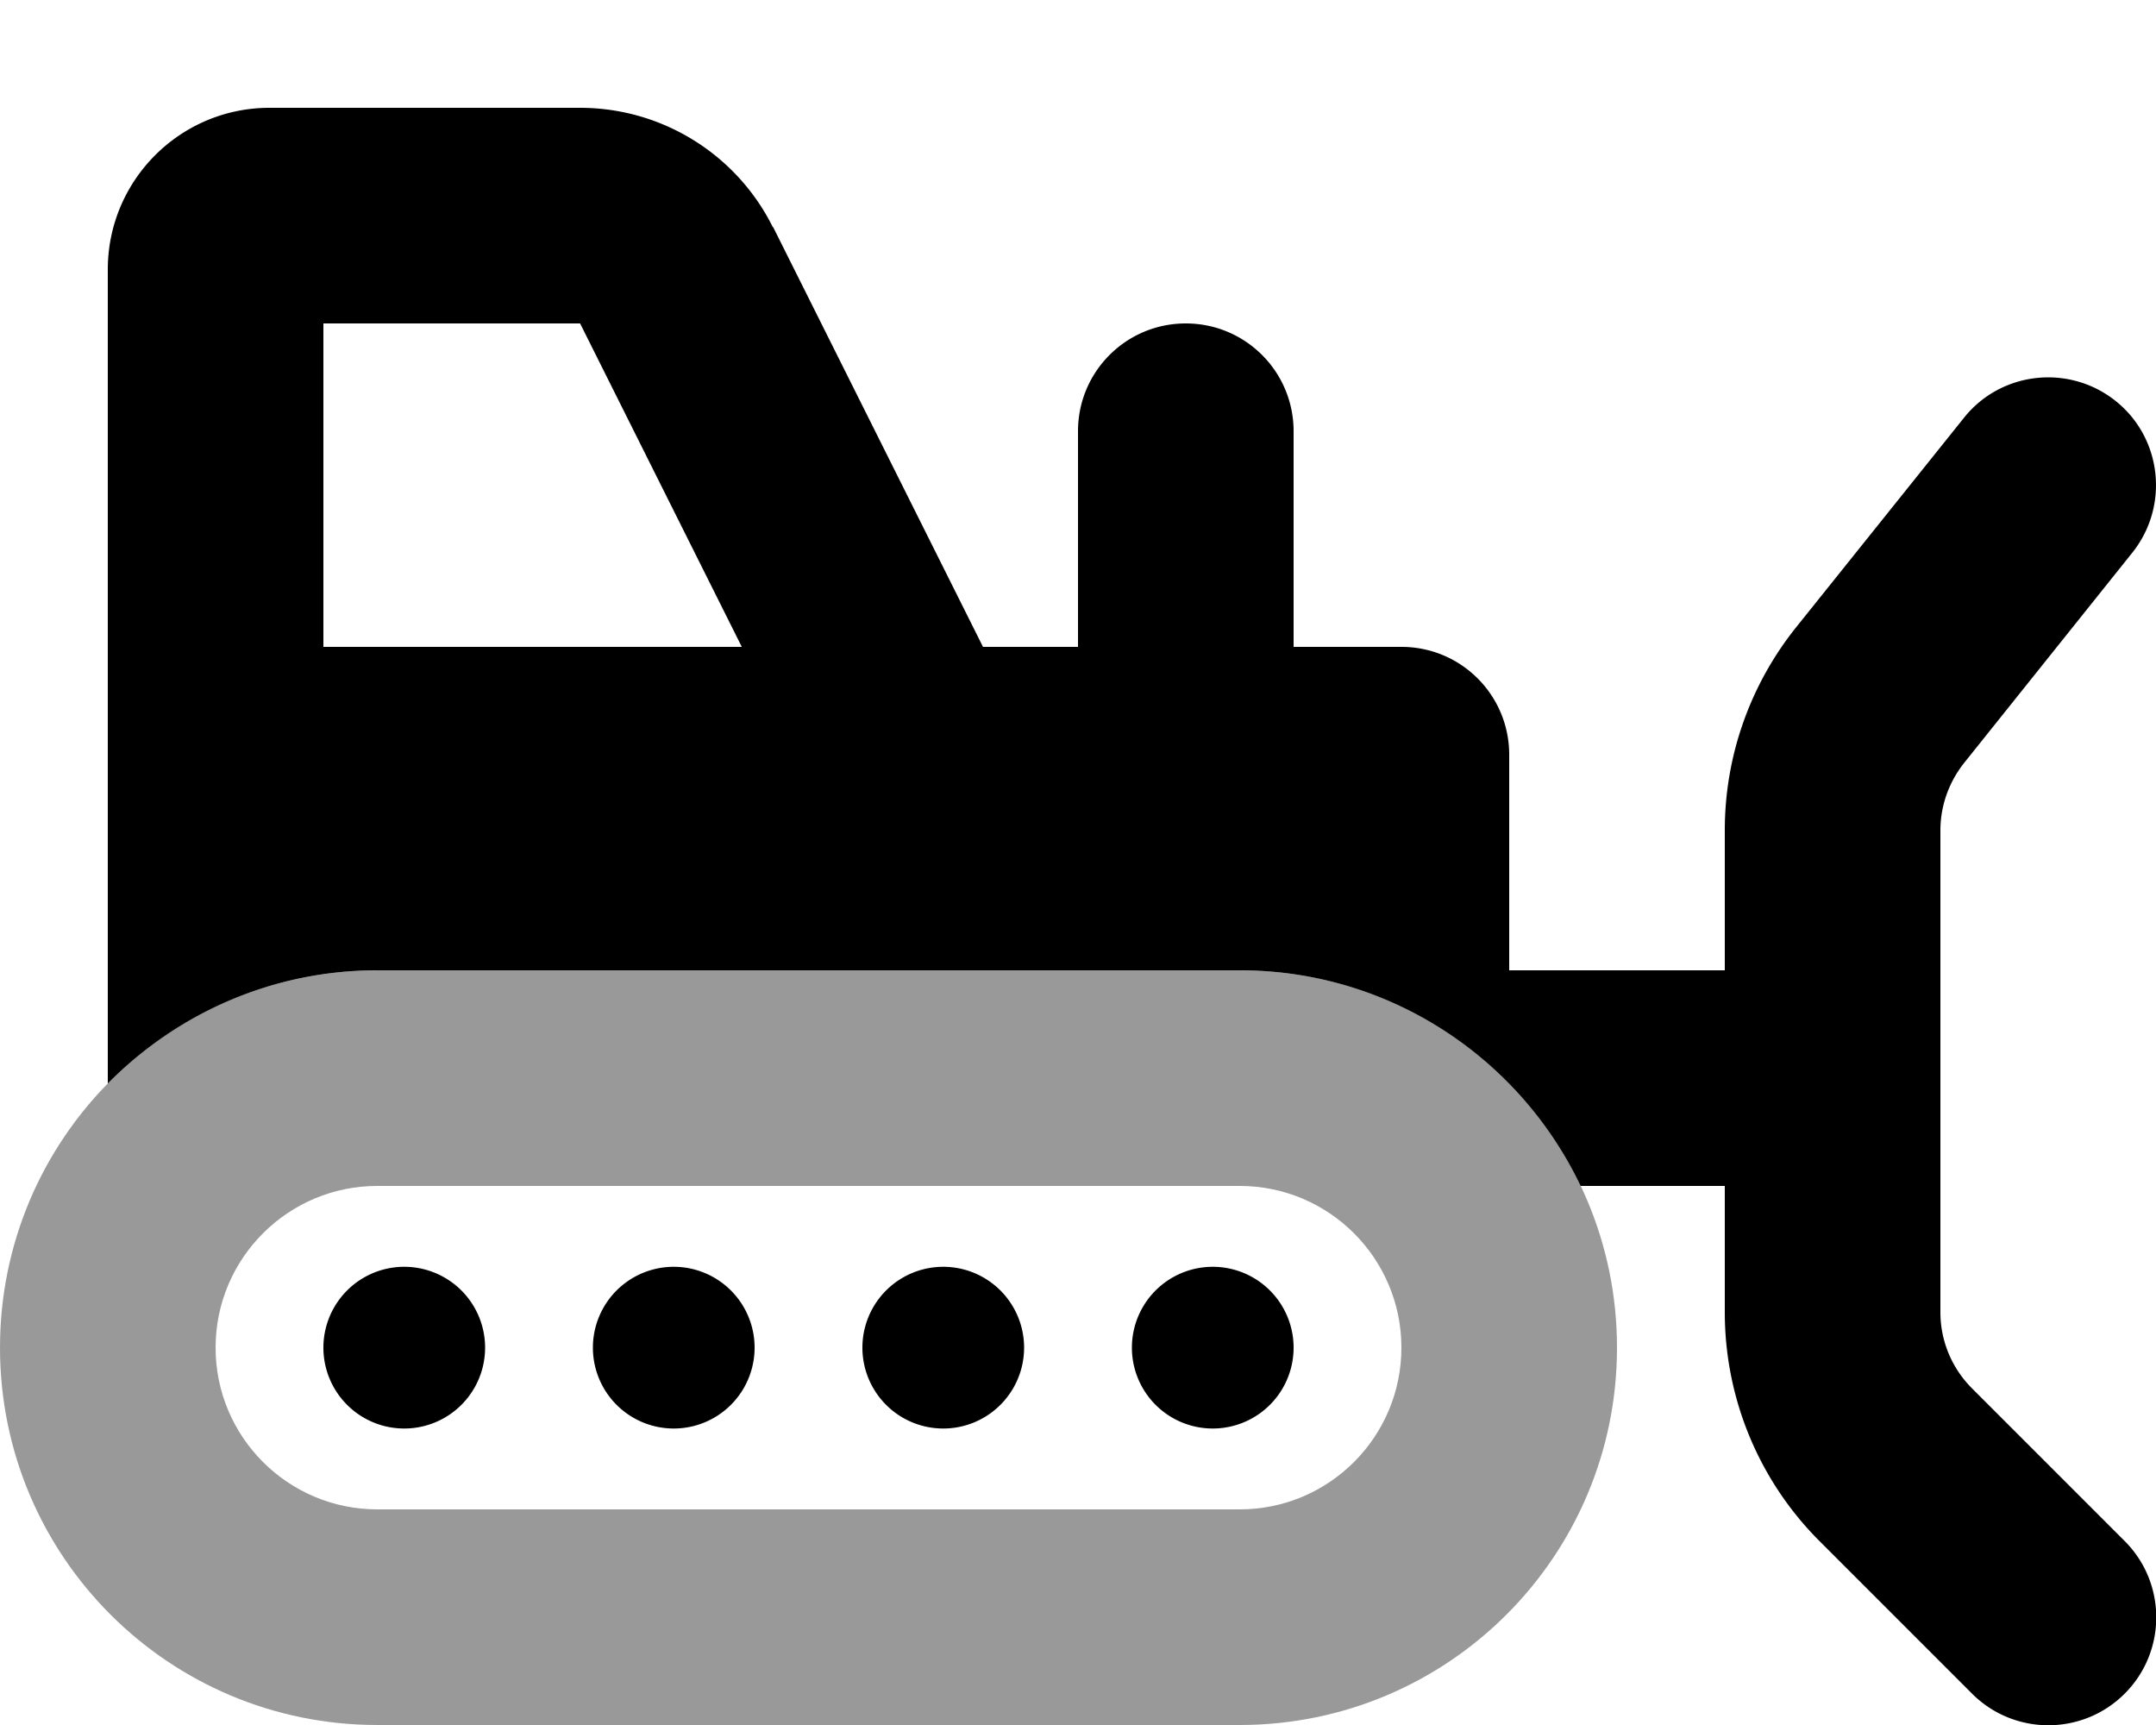
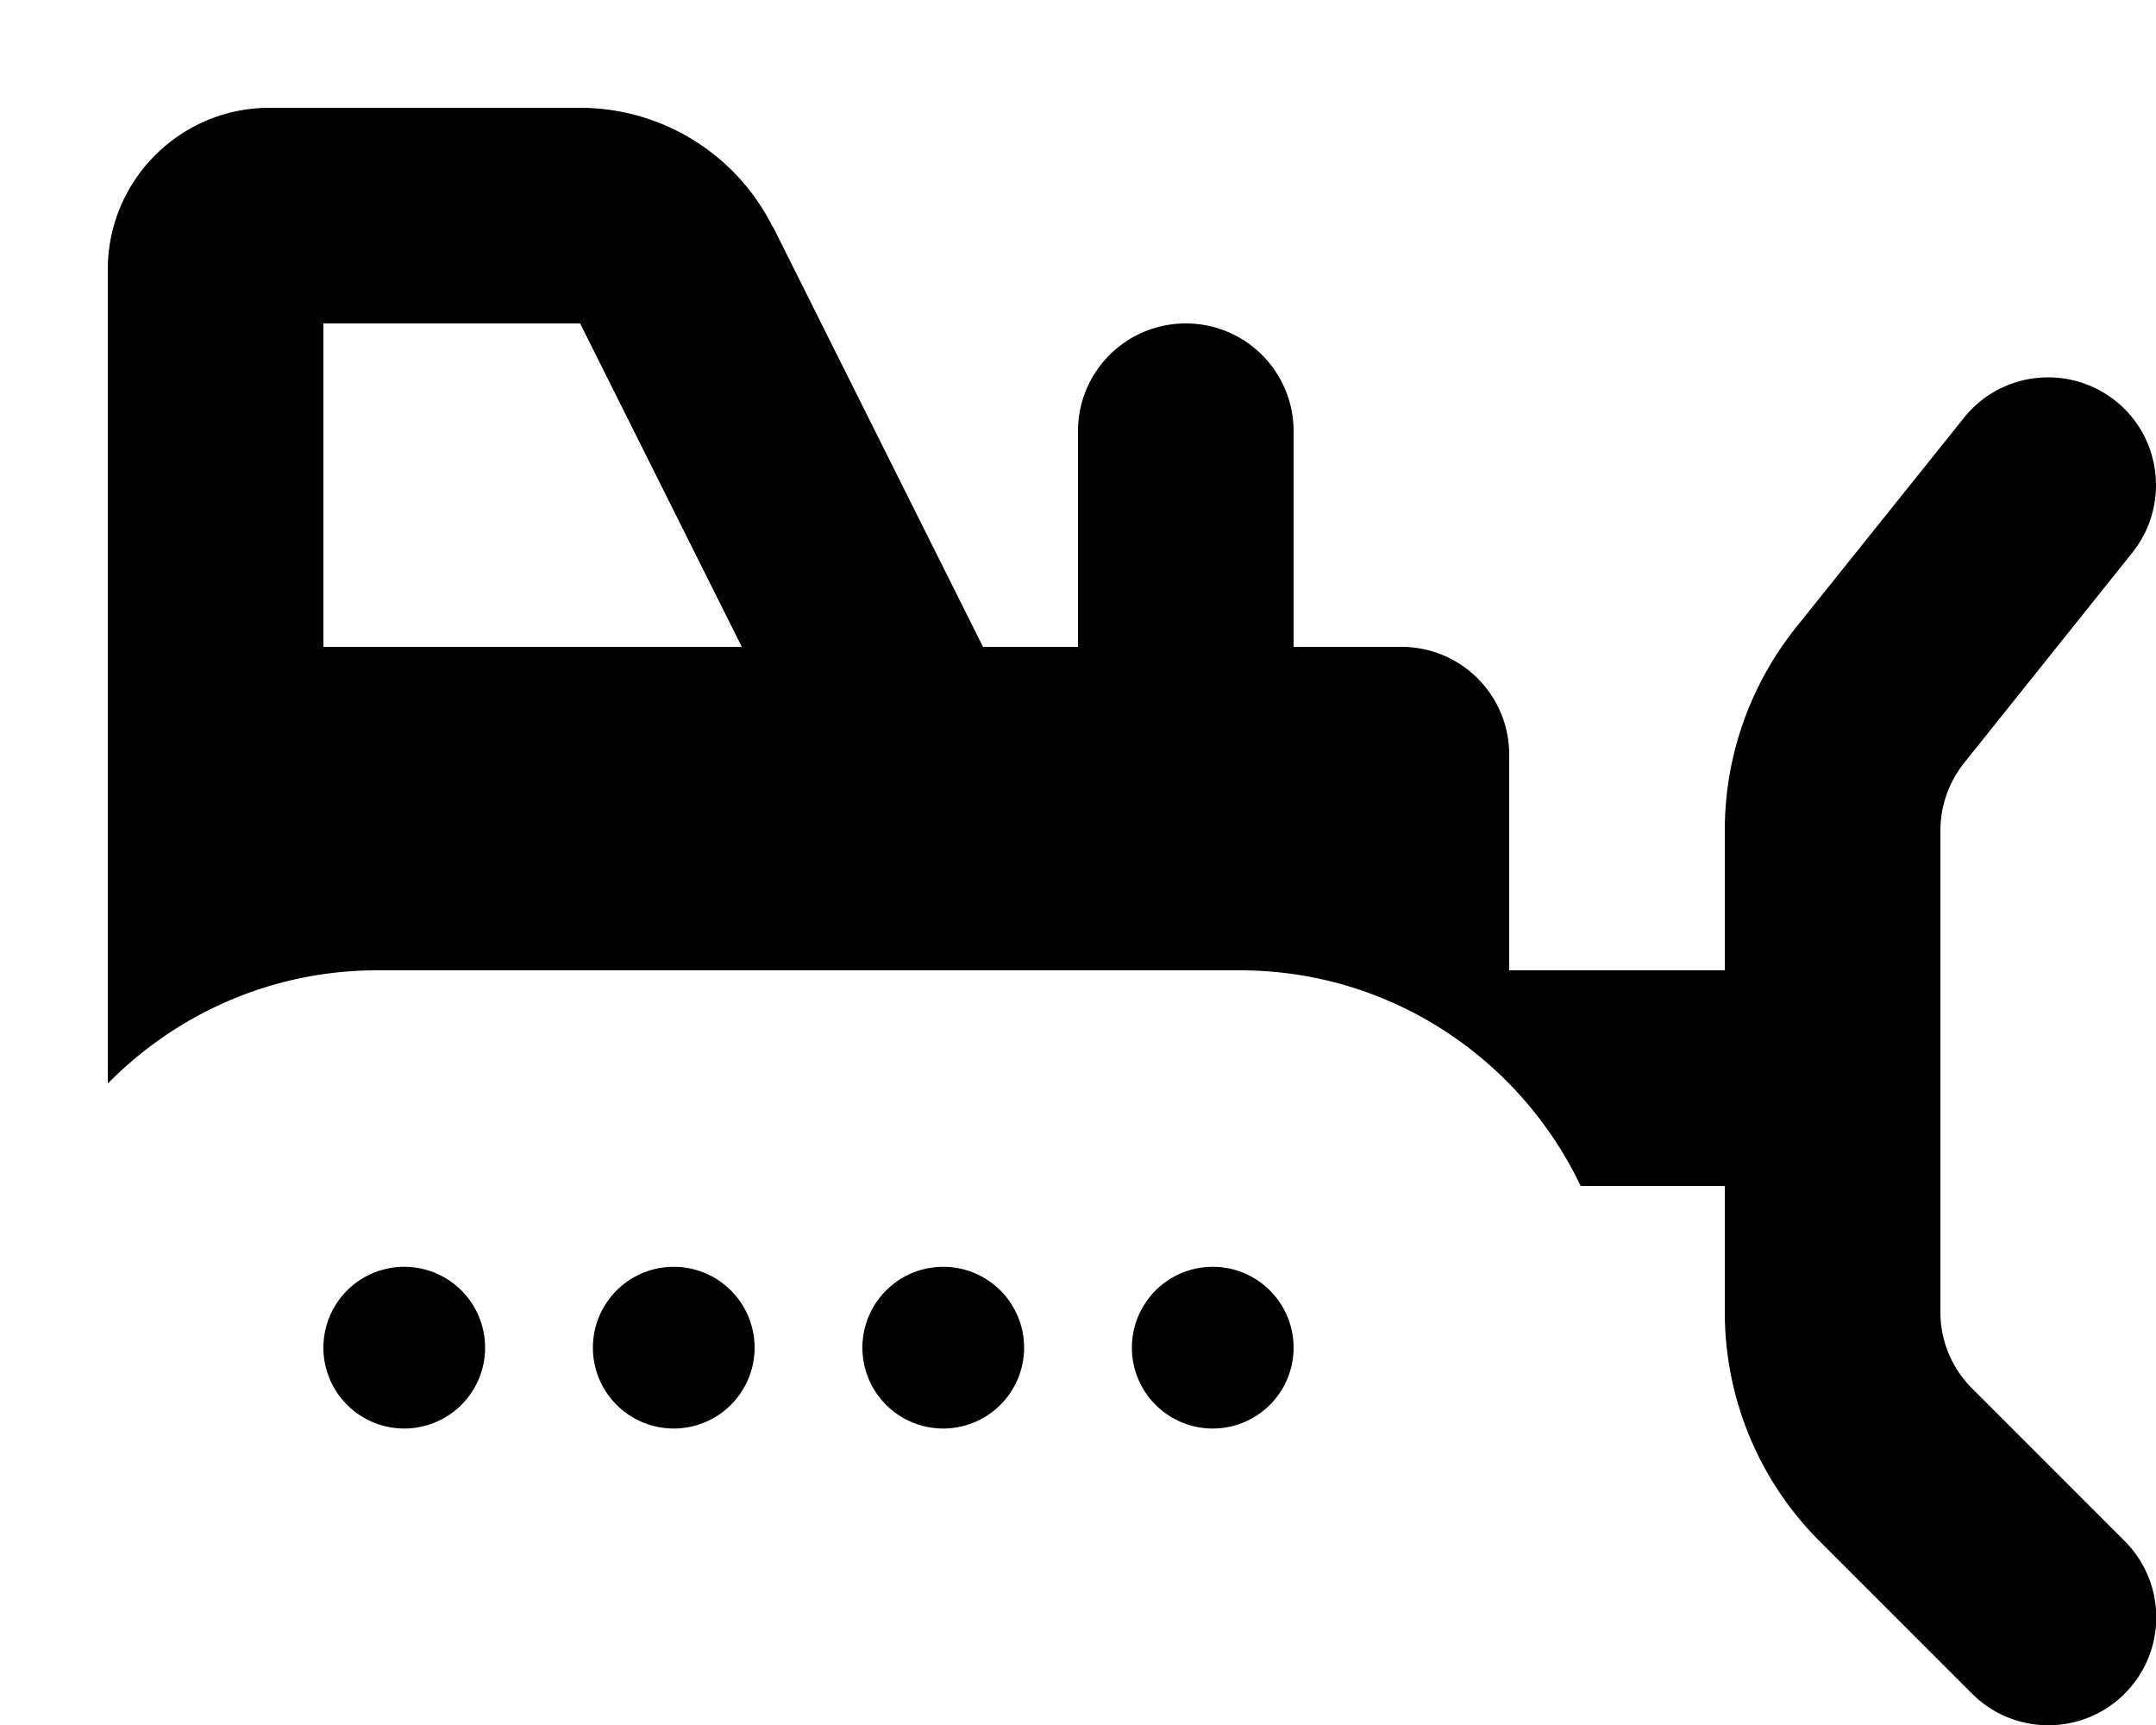
<svg xmlns="http://www.w3.org/2000/svg" viewBox="0 0 640 512">
  <defs>
    <style>.fa-secondary{opacity:.4}</style>
  </defs>
-   <path class="fa-secondary" d="M368 352c26.5 0 48 21.5 48 48s-21.5 48-48 48H112c-26.5 0-48-21.5-48-48s21.5-48 48-48H368zM112 288C50.1 288 0 338.1 0 400s50.1 112 112 112H368c61.9 0 112-50.1 112-112s-50.1-112-112-112H112z" />
  <path class="fa-primary" d="M96 96v96H220.2l-48-96H96zM229.5 67.4L291.8 192H320V128c0-17.7 14.3-32 32-32s32 14.3 32 32v64h32c17.7 0 32 14.3 32 32v64h64V246.4c0-21.8 7.4-42.9 21-60L583 124c11-13.8 31.2-16 45-5s16 31.2 5 45l-50 62.5c-4.5 5.7-7 12.7-7 20V320v69.5c0 8.5 3.4 16.6 9.4 22.6l45.3 45.3c12.5 12.5 12.5 32.8 0 45.3s-32.8 12.5-45.3 0l-45.3-45.3c-18-18-28.1-42.4-28.1-67.9V352H469.2c-18-37.8-56.5-64-101.2-64H112c-31.3 0-59.6 12.9-80 33.6c0-.5 0-1 0-1.6V256 224 80c0-26.5 21.5-48 48-48h92.2c24.2 0 46.4 13.7 57.2 35.4zM96 400a24 24 0 1 1 48 0 24 24 0 1 1 -48 0zm264-24a24 24 0 1 1 0 48 24 24 0 1 1 0-48zM256 400a24 24 0 1 1 48 0 24 24 0 1 1 -48 0zm-56-24a24 24 0 1 1 0 48 24 24 0 1 1 0-48z" />
</svg>